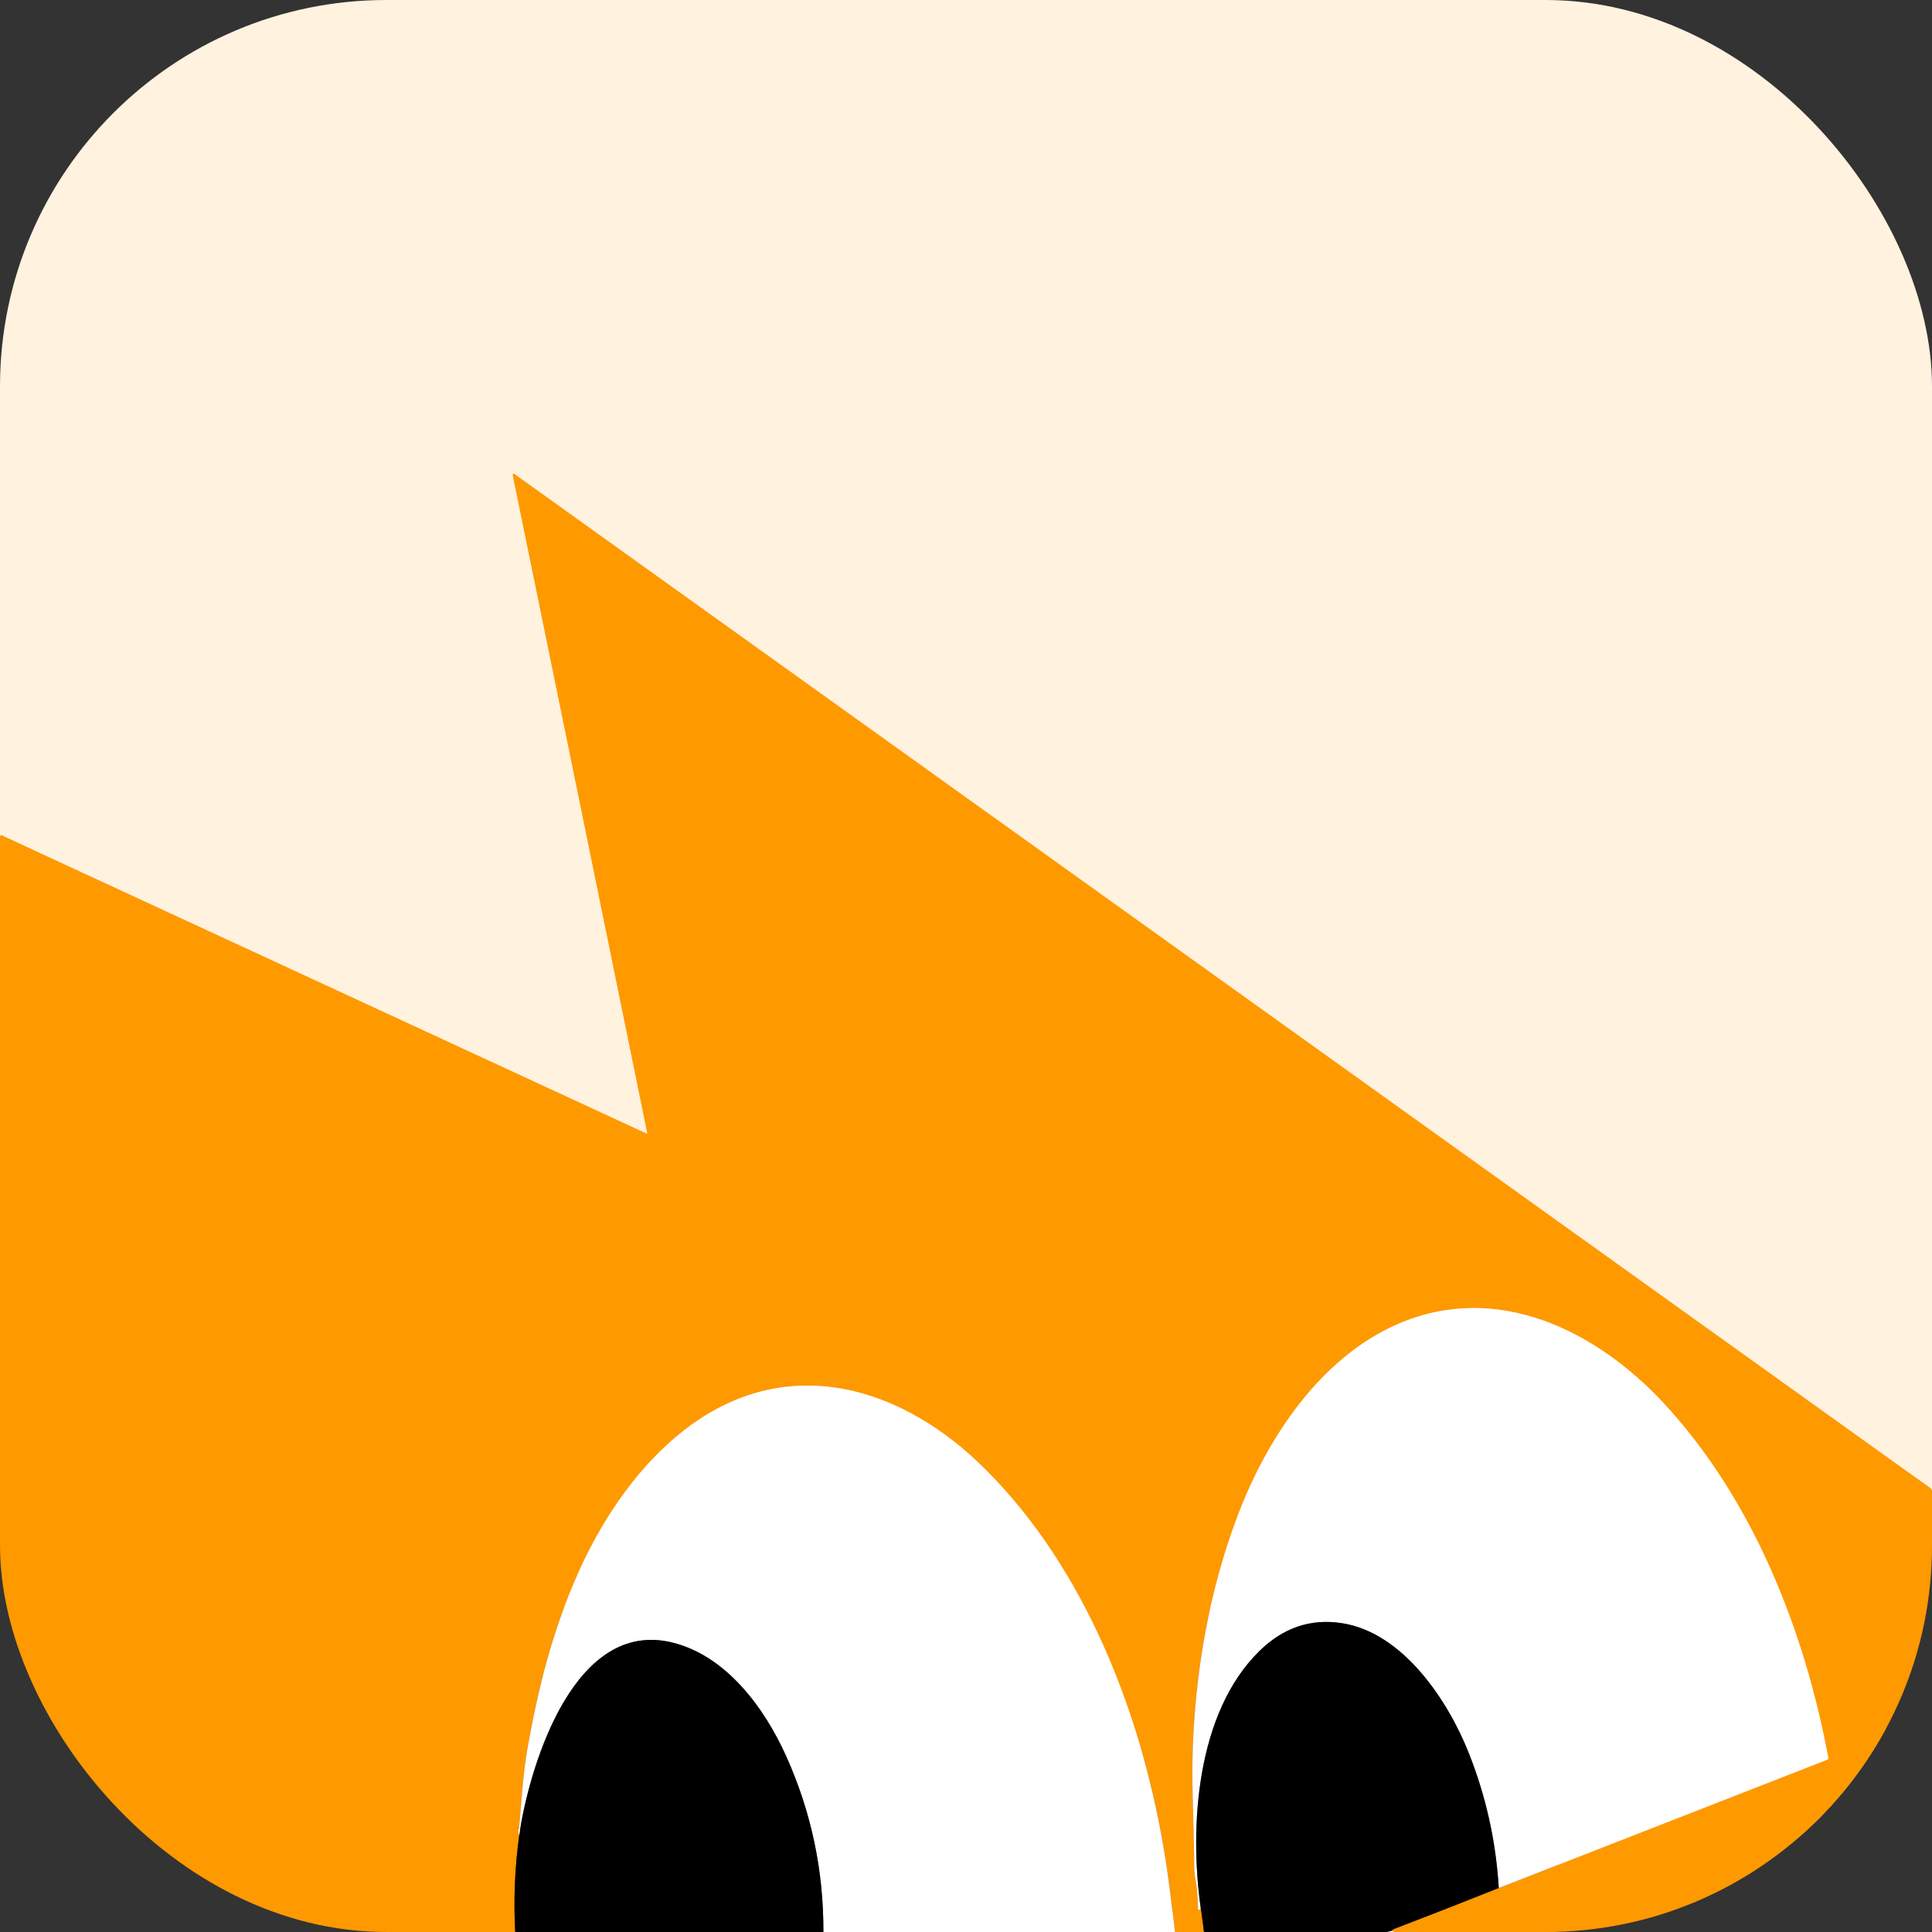
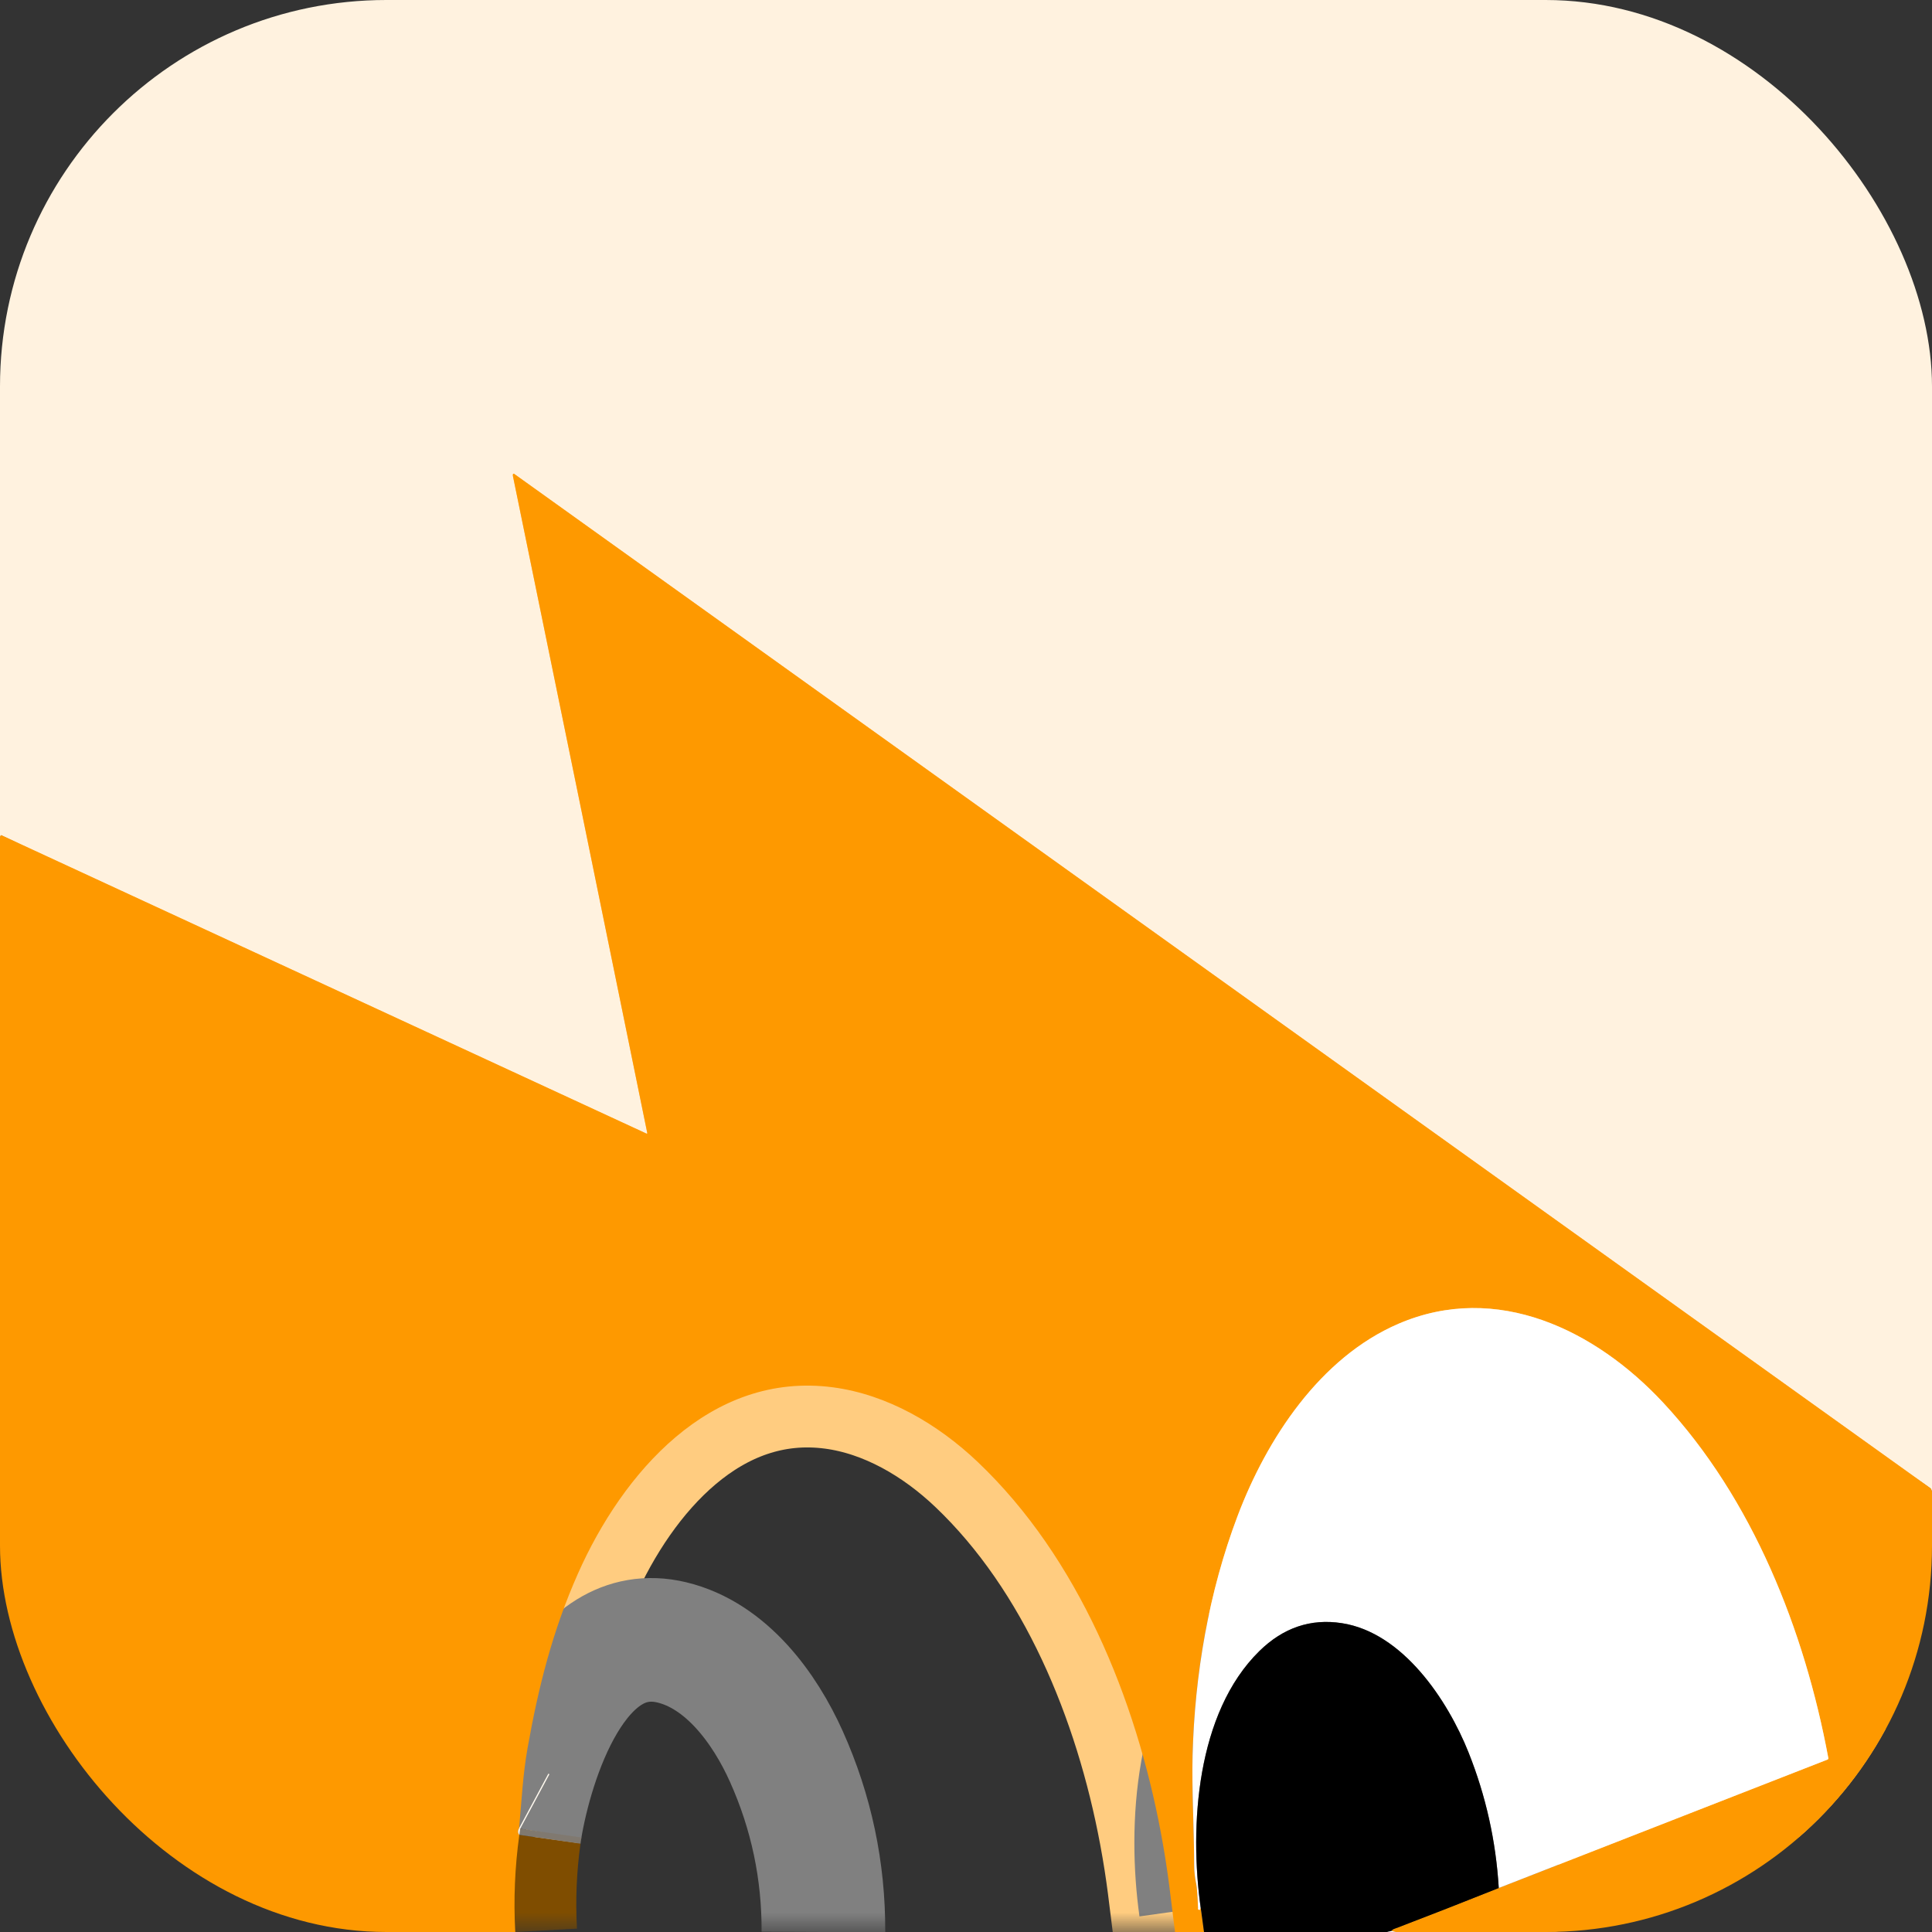
<svg xmlns="http://www.w3.org/2000/svg" width="50" height="50" viewBox="0 0 50 50" fill="none">
  <rect x="0" y="0" width="50" height="50" fill="#333333" stroke="none" />
  <g clip-path="url(#clip0_5_61)">
    <mask id="mask0_5_61" style="mask-type:luminance" maskUnits="userSpaceOnUse" x="0" y="0" width="50" height="50">
      <path d="M0 0H50V50H0V0Z" fill="white" />
    </mask>
    <g mask="url(#mask0_5_61)">
      <path d="M50 38.603L49.982 38.55C49.977 38.535 49.967 38.521 49.955 38.512L13.307 12.264C13.304 12.262 13.301 12.261 13.298 12.261C13.295 12.26 13.291 12.261 13.288 12.262C13.285 12.263 13.282 12.264 13.28 12.267C13.277 12.269 13.276 12.272 13.275 12.275C13.271 12.289 13.271 12.305 13.275 12.322C14.436 17.985 15.595 23.65 16.75 29.316C16.755 29.338 16.747 29.345 16.726 29.335L0.037 21.617C0.035 21.616 0.033 21.616 0.03 21.616C0.028 21.616 0.025 21.617 0.023 21.618C0.021 21.619 0.019 21.621 0.018 21.623C0.016 21.625 0.015 21.627 0.015 21.63C0.013 21.64 0.008 21.65 0 21.66" stroke="#FFC670" stroke-width="3.2" />
      <path d="M36.121 50L36.012 49.973" stroke="#FFCC80" stroke-width="3.2" />
-       <path d="M36.012 49.973C36.027 49.949 36.047 49.932 36.073 49.922C36.98 49.575 37.885 49.221 38.787 48.861" stroke="#7F4D00" stroke-width="3.2" />
      <path d="M38.788 48.861L47.295 45.538C47.303 45.535 47.309 45.53 47.313 45.523C47.317 45.516 47.319 45.507 47.317 45.499C46.703 42.197 45.361 38.789 43.04 36.298C41.296 34.425 38.737 33.163 36.19 34.26C34.159 35.135 32.781 37.243 32.029 39.233C31.283 41.205 30.918 43.333 30.864 45.438C30.842 46.291 30.901 47.264 30.906 48.278C30.907 48.437 30.924 48.594 30.958 48.751C30.978 48.845 30.994 49.063 31.006 49.404C31.006 49.409 31.008 49.413 31.011 49.417C31.014 49.421 31.019 49.423 31.024 49.423L31.045 49.426C31.047 49.426 31.049 49.426 31.051 49.425C31.053 49.425 31.054 49.424 31.056 49.423C31.057 49.421 31.058 49.42 31.059 49.418C31.059 49.416 31.06 49.414 31.06 49.413C31.059 49.398 31.064 49.385 31.073 49.375" stroke="#FFCC80" stroke-width="3.2" />
-       <path d="M31.072 49.375L31.159 50" stroke="#7F4D00" stroke-width="3.2" />
      <path d="M30.41 50C30.297 49.139 30.241 48.484 30.044 47.434C29.396 43.969 27.912 40.317 25.309 37.841C24.27 36.852 22.962 36.09 21.559 35.904C18.371 35.482 16.104 38.137 14.956 40.727C14.3 42.206 13.935 43.656 13.653 45.242C13.532 45.921 13.497 46.625 13.435 47.312" stroke="#FFCC80" stroke-width="3.2" />
      <path d="M13.436 47.312C13.398 47.377 13.399 47.435 13.44 47.487" stroke="#FFC670" stroke-width="3.2" />
      <path d="M13.439 47.487C13.323 48.322 13.288 49.159 13.334 50" stroke="#7F4D00" stroke-width="3.2" />
      <path d="M38.788 48.861C38.715 47.648 38.455 46.48 38.007 45.355C37.466 43.998 36.305 42.249 34.725 42.007C33.921 41.883 33.21 42.124 32.592 42.73C30.961 44.331 30.779 47.264 31.074 49.375" stroke="#808080" stroke-width="3.2" />
      <path d="M21.31 50C21.317 48.414 20.998 46.9 20.351 45.458C19.793 44.212 18.798 42.844 17.387 42.505C14.888 41.906 13.753 45.579 13.463 47.327" stroke="#808080" stroke-width="3.2" />
      <path d="M13.463 47.327L13.435 47.312" stroke="#FFF9EF" stroke-width="3.2" />
      <path d="M36.012 49.973L35.897 50" stroke="#808080" stroke-width="3.2" />
      <path d="M13.44 47.487L13.463 47.327" stroke="#807970" stroke-width="3.2" />
    </g>
    <path d="M0 0H50V38.603L49.982 38.55C49.977 38.535 49.967 38.521 49.955 38.512L13.307 12.264C13.304 12.262 13.301 12.261 13.298 12.261C13.295 12.26 13.291 12.261 13.288 12.262C13.285 12.263 13.282 12.264 13.28 12.267C13.277 12.269 13.276 12.272 13.275 12.275C13.271 12.289 13.271 12.305 13.275 12.322C14.436 17.985 15.595 23.65 16.75 29.316C16.755 29.338 16.747 29.345 16.726 29.335L0.037 21.617C0.035 21.616 0.033 21.616 0.03 21.616C0.028 21.616 0.025 21.617 0.023 21.618C0.021 21.619 0.019 21.621 0.018 21.623C0.016 21.625 0.015 21.627 0.015 21.63C0.013 21.64 0.008 21.65 0 21.66V0Z" fill="#FFF2DF" />
-     <path d="M50 38.603V50H36.122L36.013 49.973C36.028 49.949 36.048 49.932 36.074 49.922C36.981 49.575 37.886 49.221 38.788 48.861L47.295 45.538C47.303 45.535 47.309 45.53 47.313 45.523C47.317 45.516 47.318 45.507 47.317 45.499C46.703 42.197 45.361 38.789 43.04 36.298C41.296 34.425 38.737 33.163 36.19 34.26C34.158 35.135 32.781 37.243 32.029 39.233C31.282 41.205 30.918 43.333 30.864 45.438C30.842 46.291 30.901 47.264 30.906 48.278C30.907 48.437 30.924 48.594 30.957 48.751C30.978 48.845 30.994 49.063 31.006 49.404C31.006 49.409 31.008 49.413 31.011 49.417C31.014 49.421 31.019 49.423 31.023 49.423L31.045 49.426C31.047 49.426 31.049 49.426 31.051 49.425C31.052 49.425 31.054 49.424 31.055 49.423C31.057 49.421 31.058 49.42 31.058 49.418C31.059 49.416 31.06 49.414 31.059 49.413C31.059 49.398 31.064 49.385 31.073 49.375L31.16 50H30.41C30.297 49.139 30.241 48.484 30.044 47.434C29.396 43.969 27.912 40.317 25.309 37.841C24.27 36.852 22.962 36.09 21.559 35.904C18.371 35.482 16.104 38.137 14.956 40.727C14.3 42.206 13.935 43.656 13.653 45.242C13.532 45.921 13.497 46.625 13.435 47.312C13.398 47.377 13.399 47.435 13.44 47.487C13.324 48.322 13.289 49.159 13.335 50H0V21.66C0.008 21.65 0.013 21.64 0.015 21.63C0.015 21.627 0.016 21.625 0.018 21.623C0.019 21.621 0.021 21.619 0.023 21.618C0.025 21.617 0.028 21.616 0.03 21.616C0.033 21.616 0.035 21.616 0.037 21.617L16.726 29.335C16.747 29.345 16.755 29.338 16.75 29.316C15.595 23.65 14.436 17.985 13.275 12.322C13.271 12.305 13.271 12.289 13.275 12.275C13.276 12.272 13.277 12.269 13.28 12.267C13.282 12.264 13.285 12.263 13.288 12.262C13.291 12.261 13.295 12.26 13.298 12.261C13.301 12.261 13.304 12.262 13.307 12.264L49.955 38.512C49.967 38.521 49.977 38.535 49.982 38.55L50 38.603Z" fill="#FE9900" />
+     <path d="M50 38.603V50H36.122L36.013 49.973C36.028 49.949 36.048 49.932 36.074 49.922C36.981 49.575 37.886 49.221 38.788 48.861L47.295 45.538C47.303 45.535 47.309 45.53 47.313 45.523C47.317 45.516 47.318 45.507 47.317 45.499C46.703 42.197 45.361 38.789 43.04 36.298C41.296 34.425 38.737 33.163 36.19 34.26C34.158 35.135 32.781 37.243 32.029 39.233C31.282 41.205 30.918 43.333 30.864 45.438C30.842 46.291 30.901 47.264 30.906 48.278C30.907 48.437 30.924 48.594 30.957 48.751C30.978 48.845 30.994 49.063 31.006 49.404C31.006 49.409 31.008 49.413 31.011 49.417C31.014 49.421 31.019 49.423 31.023 49.423L31.045 49.426C31.047 49.426 31.049 49.426 31.051 49.425C31.052 49.425 31.054 49.424 31.055 49.423C31.057 49.421 31.058 49.42 31.058 49.418C31.059 49.416 31.06 49.414 31.059 49.413C31.059 49.398 31.064 49.385 31.073 49.375L31.16 50H30.41C30.297 49.139 30.241 48.484 30.044 47.434C29.396 43.969 27.912 40.317 25.309 37.841C24.27 36.852 22.962 36.09 21.559 35.904C18.371 35.482 16.104 38.137 14.956 40.727C14.3 42.206 13.935 43.656 13.653 45.242C13.532 45.921 13.497 46.625 13.435 47.312C13.398 47.377 13.399 47.435 13.44 47.487C13.324 48.322 13.289 49.159 13.335 50H0V21.66C0.008 21.65 0.013 21.64 0.015 21.63C0.015 21.627 0.016 21.625 0.018 21.623C0.019 21.621 0.021 21.619 0.023 21.618C0.033 21.616 0.035 21.616 0.037 21.617L16.726 29.335C16.747 29.345 16.755 29.338 16.75 29.316C15.595 23.65 14.436 17.985 13.275 12.322C13.271 12.305 13.271 12.289 13.275 12.275C13.276 12.272 13.277 12.269 13.28 12.267C13.282 12.264 13.285 12.263 13.288 12.262C13.291 12.261 13.295 12.26 13.298 12.261C13.301 12.261 13.304 12.262 13.307 12.264L49.955 38.512C49.967 38.521 49.977 38.535 49.982 38.55L50 38.603Z" fill="#FE9900" />
    <path d="M38.788 48.861C38.715 47.648 38.455 46.48 38.006 45.355C37.466 43.998 36.305 42.249 34.725 42.007C33.92 41.883 33.209 42.124 32.591 42.73C30.961 44.331 30.778 47.264 31.073 49.375C31.064 49.385 31.059 49.398 31.06 49.413C31.06 49.414 31.059 49.416 31.059 49.418C31.058 49.42 31.057 49.421 31.056 49.423C31.054 49.424 31.053 49.425 31.051 49.425C31.049 49.426 31.047 49.426 31.045 49.426L31.024 49.423C31.019 49.423 31.014 49.421 31.011 49.417C31.008 49.413 31.006 49.409 31.006 49.404C30.994 49.063 30.978 48.845 30.958 48.751C30.924 48.594 30.907 48.437 30.906 48.278C30.901 47.264 30.842 46.291 30.864 45.438C30.918 43.333 31.283 41.205 32.029 39.233C32.781 37.243 34.159 35.135 36.19 34.26C38.737 33.163 41.296 34.425 43.04 36.298C45.361 38.789 46.703 42.197 47.317 45.499C47.319 45.507 47.317 45.516 47.313 45.523C47.309 45.53 47.303 45.535 47.295 45.538L38.788 48.861Z" fill="white" />
-     <path d="M30.41 50H21.309C21.317 48.414 20.997 46.9 20.351 45.458C19.793 44.212 18.797 42.844 17.387 42.505C14.887 41.906 13.752 45.579 13.463 47.327L13.435 47.312C13.497 46.625 13.532 45.921 13.653 45.242C13.935 43.656 14.3 42.206 14.956 40.727C16.104 38.137 18.371 35.482 21.559 35.904C22.962 36.09 24.27 36.852 25.309 37.841C27.912 40.317 29.396 43.969 30.044 47.434C30.241 48.484 30.297 49.139 30.41 50Z" fill="white" />
    <path d="M38.788 48.861C37.886 49.221 36.982 49.575 36.075 49.922C36.049 49.932 36.028 49.949 36.013 49.973L35.898 50H31.16L31.074 49.375C30.779 47.264 30.961 44.331 32.592 42.73C33.21 42.124 33.921 41.883 34.725 42.007C36.305 42.249 37.466 43.998 38.007 45.355C38.455 46.48 38.715 47.648 38.788 48.861Z" fill="black" />
-     <path d="M21.309 50H13.334C13.288 49.159 13.323 48.322 13.439 47.487L13.462 47.327C13.752 45.579 14.887 41.906 17.386 42.505C18.797 42.844 19.792 44.212 20.35 45.458C20.997 46.9 21.316 48.414 21.309 50Z" fill="black" />
    <path d="M13.436 47.312L13.463 47.327L13.44 47.487C13.399 47.435 13.398 47.377 13.436 47.312Z" fill="#FFF2DF" />
    <path d="M36.012 49.973L36.121 50H35.897L36.012 49.973Z" fill="white" />
  </g>
  <defs>
    <clipPath id="clip0_5_61">
      <rect width="50" height="50" rx="10" fill="white" />
    </clipPath>
  </defs>
</svg>